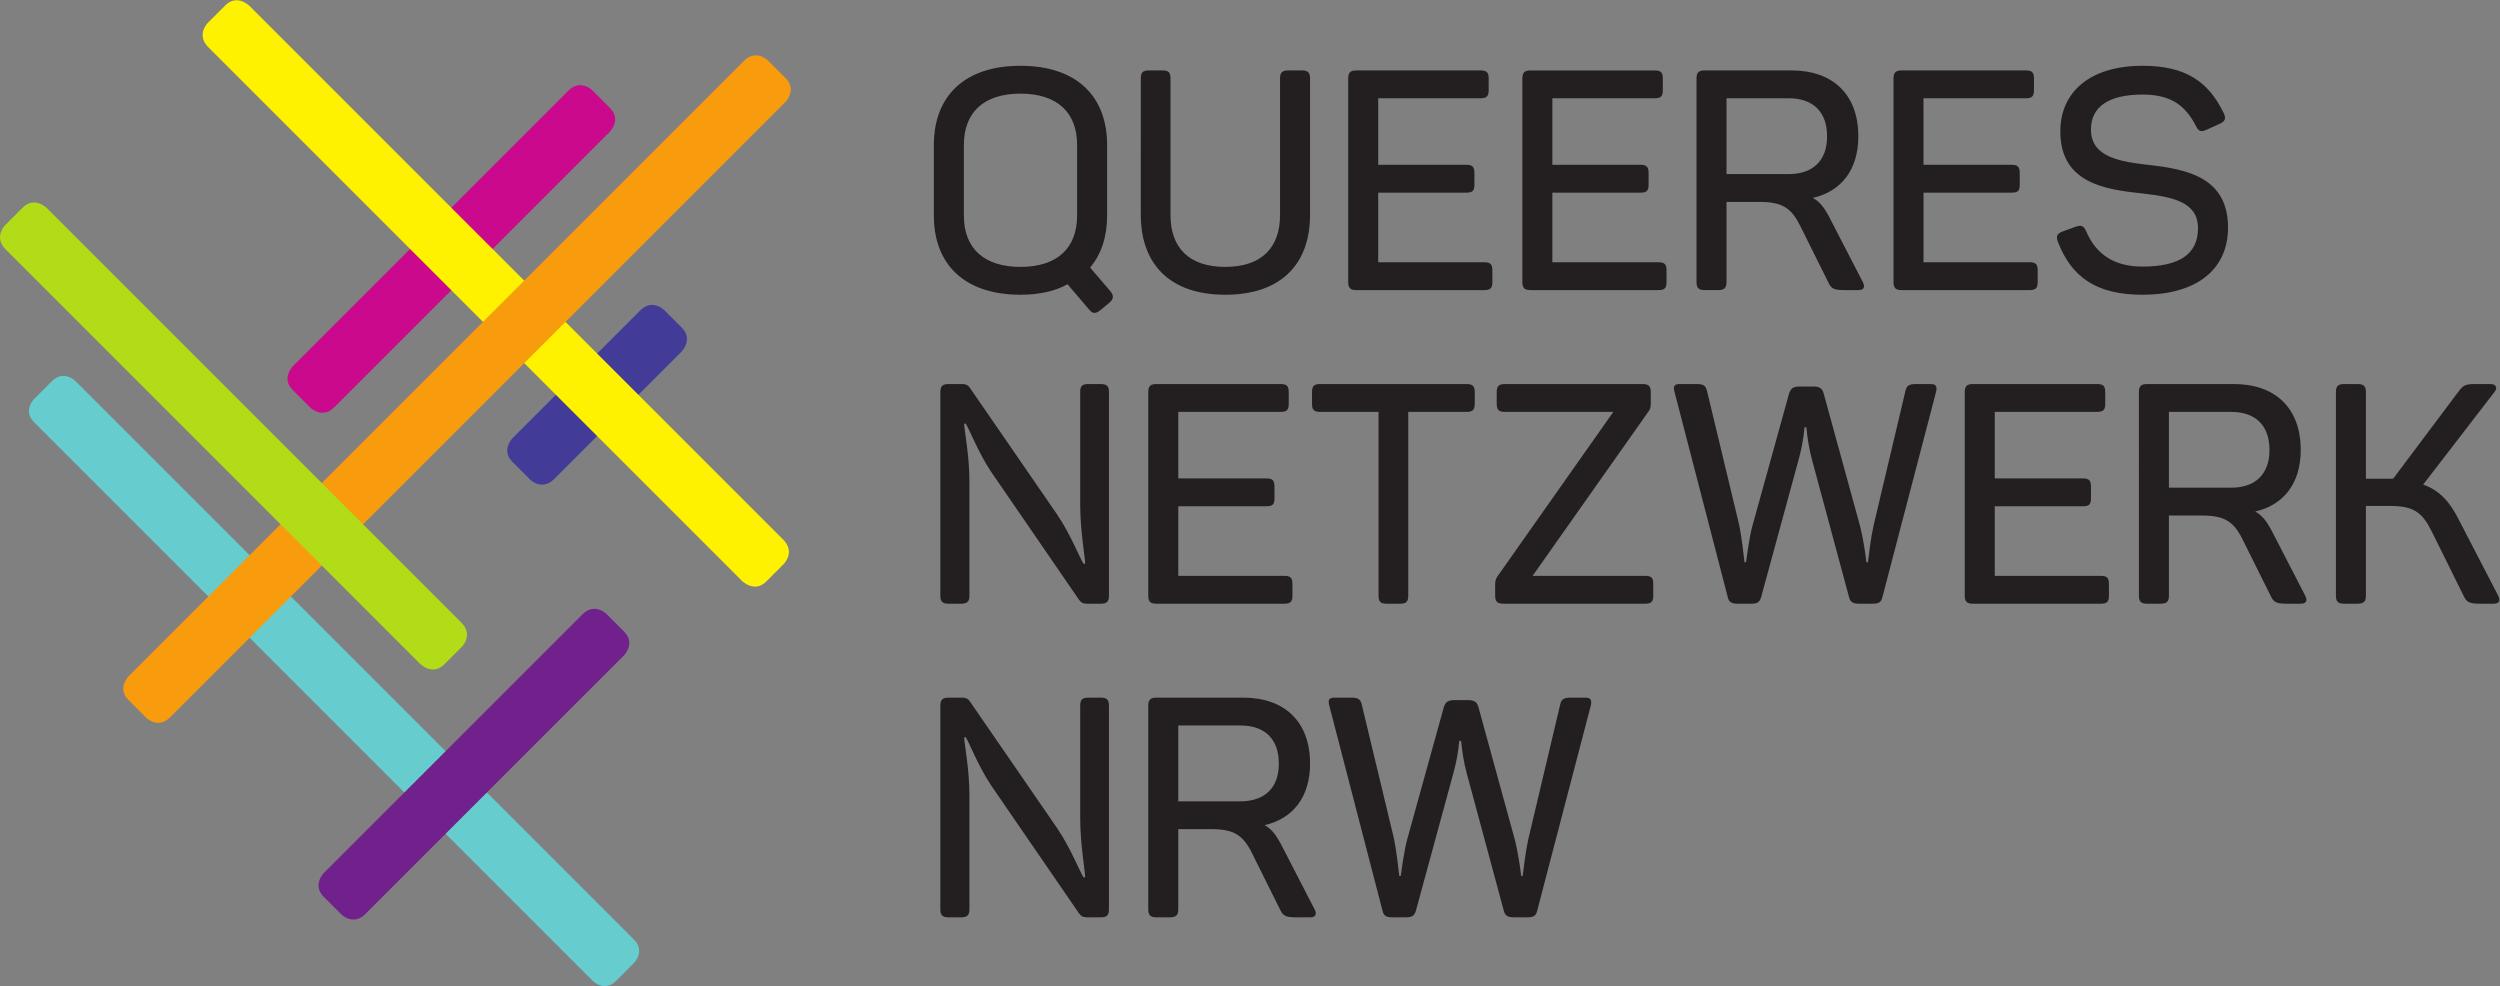
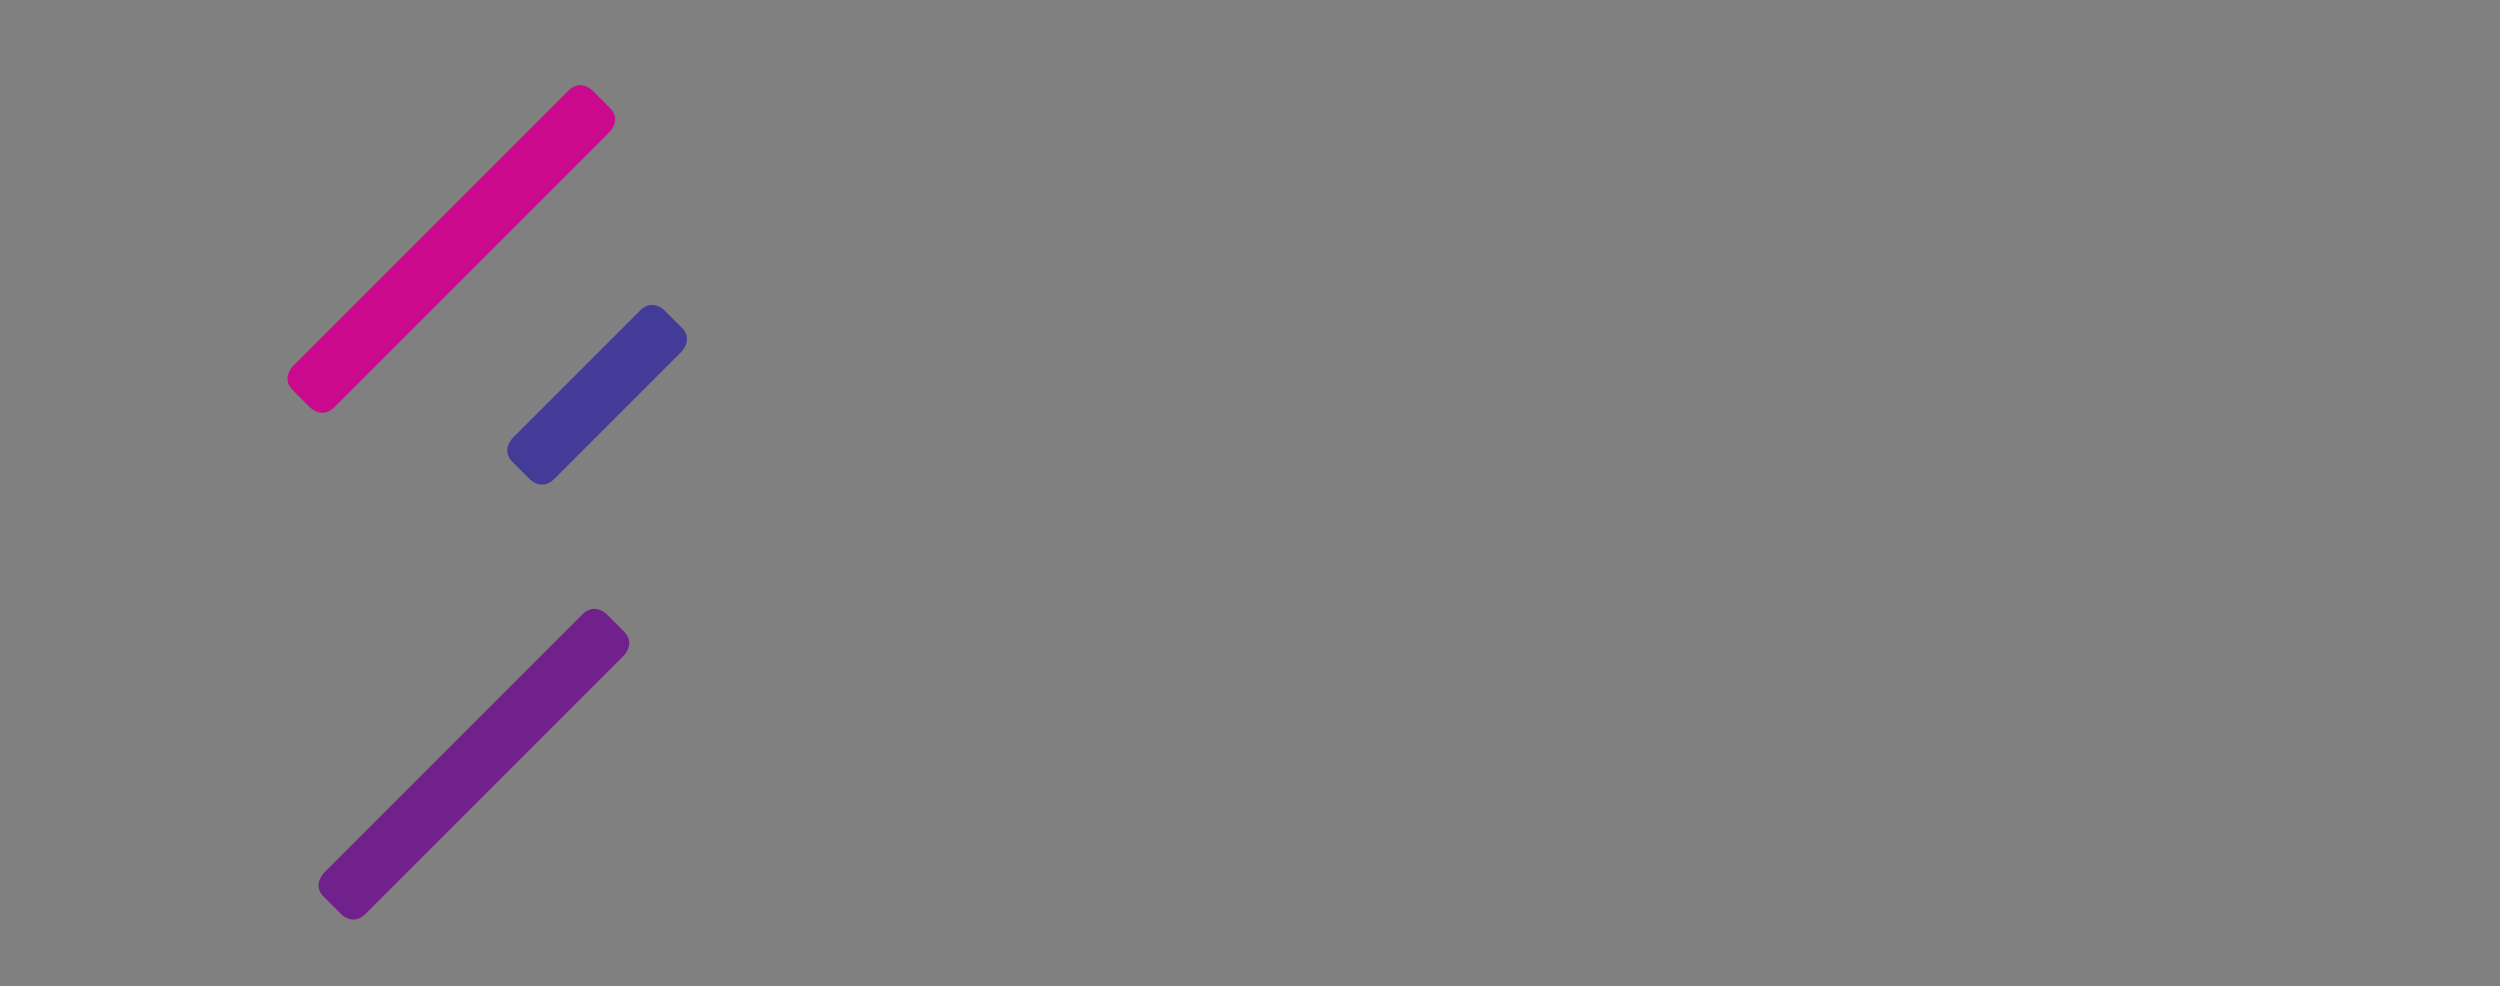
<svg xmlns="http://www.w3.org/2000/svg" xmlns:ns1="http://sodipodi.sourceforge.net/DTD/sodipodi-0.dtd" xmlns:ns2="http://www.inkscape.org/namespaces/inkscape" version="1.1" id="svg2" width="659.147" height="259.987" viewBox="0 0 659.147 259.987" ns1:docname="fifthLogo.eps">
  <rect x="0" y="0" width="659.147" height="259.987" fill="#808080" stroke="none" />
  <defs id="defs6" />
  <ns1:namedview id="namedview4" pagecolor="#ffffff" bordercolor="#000000" borderopacity="0.25" ns2:showpageshadow="2" ns2:pageopacity="0.0" ns2:pagecheckerboard="0" ns2:deskcolor="#d1d1d1" />
  <g id="g8" ns2:groupmode="layer" ns2:label="ink_ext_XXXXXX" transform="matrix(1.333,0,0,-1.333,0,259.987)">
    <g id="g10" transform="scale(0.1)">
-       <path d="m 1253.74,45.469 c 0,0 23.31,23.312 0.51,46.121 L 148.84,1197 c 0,0 -22.801,22.8 -46.125,-0.51 l -34.977,-34.98 c 0,0 -23.316,-23.31 -0.516,-46.12 L 1172.63,9.98 c 0,0 22.81,-22.801 46.12,0.512 l 34.99,34.977" style="fill:#66ccce;fill-opacity:1;fill-rule:nonzero;stroke:none" id="path12" />
      <path d="m 1048.44,1001.9 c 0,0 23.31,-23.31 47.41,0.79 l 252.05,252.04 c 0,0 24.1,24.1 0.78,47.41 l -34.97,34.98 c 0,0 -23.31,23.32 -47.42,-0.78 l -252.04,-252.05 c 0,0 -24.098,-24.1 -0.78,-47.41 l 34.97,-34.98" style="fill:#423c98;fill-opacity:1;fill-rule:nonzero;stroke:none" id="path14" />
      <path d="m 1199.52,736 c 0,0 -23.33,23.32 -47.23,-0.59 L 640.824,223.949 c 0,0 -23.91,-23.918 -0.586,-47.23 l 34.965,-34.977 c 0,0 23.328,-23.312 47.227,0.59 l 511.48,511.457 c 0,0 23.9,23.922 0.57,47.242 L 1199.52,736" style="fill:#71218b;fill-opacity:1;fill-rule:nonzero;stroke:none" id="path16" />
      <path d="m 613.816,1144.03 c 0,0 23.317,-23.32 47.414,0.79 l 544.55,544.53 c 0,0 24.1,24.1 0.77,47.42 l -34.97,34.97 c 0,0 -23.31,23.33 -47.42,-0.77 L 579.629,1226.42 c 0,0 -24.098,-24.1 -0.785,-47.41 l 34.972,-34.98" style="fill:#ca098d;fill-opacity:1;fill-rule:nonzero;stroke:none" id="path18" />
-       <path d="m 1550.45,835.109 c 0,0 23.32,23.321 -1.31,47.942 L 493.668,1938.53 c 0,0 -24.625,24.63 -47.941,1.31 l -34.973,-34.97 c 0,0 -23.328,-23.32 1.301,-47.95 L 1467.54,801.449 c 0,0 24.62,-24.629 47.94,-1.32 l 34.97,34.98" style="fill:#fff200;fill-opacity:1;fill-rule:nonzero;stroke:none" id="path20" />
-       <path d="m 289,530.84 c 0,0 23.313,-23.32 47.41,0.781 L 1553.16,1748.36 c 0,0 24.11,24.1 0.79,47.43 l -34.98,34.98 c 0,0 -23.32,23.31 -47.42,-0.79 L 254.809,613.219 c 0,0 -24.102,-24.09 -0.786,-47.41 L 289,530.84" style="fill:#f89c0e;fill-opacity:1;fill-rule:nonzero;stroke:none" id="path22" />
-       <path d="m 913.648,671.191 c 0,0 23.317,23.309 -1.164,47.809 L 92.809,1538.68 c 0,0 -24.492,24.47 -47.809,1.16 l -34.977,-34.98 c 0,0 -23.309,-23.31 1.168,-47.8 L 830.867,637.379 c 0,0 24.488,-24.481 47.805,-1.16 l 34.976,34.972" style="fill:#b2db18;fill-opacity:1;fill-rule:nonzero;stroke:none" id="path24" />
-       <path d="m 4792.85,991.898 141.36,183.582 c 6.12,7.35 3.07,15.31 -7.96,15.31 h -29.99 c -18.96,0 -23.25,-1.84 -32.42,-13.46 l -130.35,-173.81 h -11.02 -42.85 v 171.35 c 0,11.64 -4.27,15.92 -16.51,15.92 h -26.93 c -11.63,0 -15.91,-4.28 -15.91,-15.92 V 772.199 c 0,-11.64 4.28,-15.918 15.91,-15.918 h 26.93 c 12.24,0 16.51,4.278 16.51,15.918 v 177.473 h 47.75 c 45.89,0 63.03,-12.242 81.38,-48.34 l 64.88,-130.973 c 5.51,-11.621 12.23,-14.078 31.82,-14.078 h 26.92 c 12.24,0 13.46,7.348 8.57,16.52 l -77.71,149.937 c -17.75,35.492 -38.56,58.145 -70.38,69.16 m -233.58,-219.097 -67.93,131.578 c -8.57,15.301 -17.15,26.93 -30.59,34.281 56.29,12.852 89.95,55.688 89.95,121.78 0,82.62 -50.19,130.35 -132.19,130.35 h -171.97 c -11.62,0 -15.9,-4.28 -15.9,-15.92 V 772.199 c 0,-11.64 4.28,-15.918 15.9,-15.918 h 26.93 c 12.25,0 16.52,4.278 16.52,15.918 v 158.5 h 65.49 c 45.28,0 63.03,-12.238 80.77,-48.34 l 55.69,-112 c 5.52,-11.621 11.64,-14.078 31.82,-14.078 h 26.94 c 12.23,0 13.46,7.348 8.57,16.52 M 4413,985.777 H 4289.99 V 1135.71 H 4413 c 48.34,0 75.89,-26.93 75.89,-75.27 0,-47.73 -27.55,-74.663 -75.89,-74.663 m -277.22,708.433 c 0,45.29 35.48,69.15 102.19,69.15 55.69,0 84.46,-21.42 105.26,-61.81 5.51,-11.01 9.8,-12.85 20.81,-7.95 l 25.71,11.62 c 11.01,4.89 14.06,10.41 8.56,21.43 -29.99,62.42 -75.28,93.63 -160.34,93.63 -105.88,0 -162.78,-53.25 -162.78,-129.74 0,-102.82 88.73,-115.06 164,-123 56.92,-6.74 108.32,-15.92 108.32,-68.55 0,-52.02 -37.94,-75.89 -110.15,-75.89 -55.08,0 -91.18,23.87 -110.77,69.16 -4.9,11.62 -9.79,13.47 -20.8,9.79 l -25.09,-9.17 c -11.64,-4.3 -14.69,-9.19 -10.41,-20.82 26.93,-69.15 75.27,-104.65 167.07,-104.65 110.15,0 169.52,52.02 169.52,132.8 0,99.14 -80.78,115.06 -153.6,123.62 -61.21,6.73 -117.5,15.91 -117.5,70.38 m -105.38,-301.7 v 23.25 c 0,11.63 -3.68,15.9 -15.91,15.9 h -209.92 v 137.7 H 3979 c 12.24,0 15.9,3.68 15.9,15.92 v 22.64 c 0,12.24 -3.66,16.52 -15.9,16.52 h -174.43 v 131.58 h 202.57 c 12.24,0 15.92,4.28 15.92,15.92 v 23.25 c 0,11.62 -3.68,15.91 -15.92,15.91 h -246.01 c -11.62,0 -15.91,-4.29 -15.91,-15.91 v -402.68 c 0,-11.63 4.29,-15.92 15.91,-15.92 h 253.36 c 12.23,0 15.91,4.29 15.91,15.92 M 3768.74,1176.71 3705.7,910.5 c -4.91,-21.41 -9.81,-61.199 -11.03,-72.211 h -3.05 c -1.22,12.852 -6.73,49.57 -12.86,72.832 l -71.59,260.699 c -3.06,11.63 -9.19,14.07 -21.42,14.07 h -25.72 c -11.62,0 -17.74,-2.44 -21.4,-14.07 L 3466.4,911.121 c -6.11,-21.422 -11,-59.359 -12.85,-72.832 h -3.05 c -1.23,12.242 -6.12,53.242 -10.4,73.441 l -63.65,264.98 c -2.45,11.63 -7.96,14.08 -21.43,14.08 h -32.42 c -11.63,0 -13.46,-4.9 -10.42,-15.92 l 105.27,-405.729 c 2.45,-11.02 9.19,-12.86 20.19,-12.86 h 25.71 c 11.01,0 17.13,1.84 20.2,13.469 l 74.05,271.72 c 5.5,19.58 9.79,42.22 11.62,63.64 h 3.68 c 1.83,-21.42 6.11,-45.28 11,-63.64 l 73.45,-272.329 c 2.44,-10.403 9.18,-12.86 20.18,-12.86 h 25.72 c 11.62,0 17.74,1.84 20.19,13.469 l 105.87,405.12 c 2.44,11.02 0.62,15.92 -11.02,15.92 h -28.15 c -13.47,0 -18.96,-2.45 -21.4,-14.08 m -84.53,216.41 -67.93,131.56 c -8.56,15.31 -17.13,26.94 -30.6,34.28 56.31,12.85 89.97,55.69 89.97,121.79 0,82.61 -50.19,130.35 -132.19,130.35 H 3371.5 c -11.63,0 -15.91,-4.29 -15.91,-15.91 v -402.68 c 0,-11.63 4.28,-15.92 15.91,-15.92 h 26.92 c 12.25,0 16.53,4.29 16.53,15.92 V 1551 h 65.47 c 45.29,0 63.04,-12.24 80.79,-48.34 l 55.68,-111.99 c 5.51,-11.63 11.63,-14.08 31.83,-14.08 h 26.93 c 12.24,0 13.47,7.34 8.56,16.53 m -146.26,212.96 h -123 v 149.94 h 123 c 48.34,0 75.89,-26.93 75.89,-75.27 0,-47.74 -27.55,-74.67 -75.89,-74.67 m -241.66,-213.57 v 23.25 c 0,11.63 -3.67,15.9 -15.9,15.9 h -209.93 v 137.7 h 174.43 c 12.23,0 15.92,3.68 15.92,15.92 v 22.64 c 0,12.24 -3.69,16.52 -15.92,16.52 h -174.43 v 131.58 h 202.58 c 12.24,0 15.91,4.28 15.91,15.92 v 23.25 c 0,11.62 -3.67,15.91 -15.91,15.91 h -246.02 c -11.62,0 -15.91,-4.29 -15.91,-15.91 v -402.68 c 0,-11.63 4.29,-15.92 15.91,-15.92 h 253.37 c 12.23,0 15.9,4.29 15.9,15.92 m -47.07,-201.72 h -272.94 c -11.63,0 -15.9,-4.28 -15.9,-15.92 v -23.25 c 0,-11.63 4.27,-15.91 15.9,-15.91 H 3191.1 L 2963.44,812.59 c -4.29,-5.508 -6.13,-10.41 -6.13,-17.75 v -22.641 c 0,-11.64 4.3,-15.918 16.53,-15.918 h 280.29 c 12.24,0 15.9,4.278 15.9,15.918 v 23.262 c 0,12.23 -3.66,15.898 -15.9,15.898 h -222.76 l 228.26,323.741 c 4.29,4.89 5.51,9.79 5.51,17.13 v 22.64 c 0,11.64 -4.29,15.92 -15.92,15.92 m -297.41,201.72 v 23.25 c 0,11.63 -3.66,15.9 -15.9,15.9 H 2726 v 137.7 h 174.41 c 12.25,0 15.91,3.68 15.91,15.92 v 22.64 c 0,12.24 -3.66,16.52 -15.91,16.52 H 2726 v 131.58 h 202.56 c 12.25,0 15.92,4.28 15.92,15.92 v 23.25 c 0,11.62 -3.67,15.91 -15.92,15.91 h -246.01 c -11.63,0 -15.9,-4.29 -15.9,-15.91 v -402.68 c 0,-11.63 4.27,-15.92 15.9,-15.92 h 253.36 c 12.24,0 15.9,4.29 15.9,15.92 m -50.72,-201.72 H 2611 c -12.24,0 -15.9,-4.28 -15.9,-15.92 v -23.25 c 0,-11.63 3.66,-15.91 15.9,-15.91 h 115.67 V 772.199 c 0,-11.64 3.68,-15.918 15.91,-15.918 h 26.94 c 12.23,0 15.9,4.278 15.9,15.918 v 363.511 h 115.67 c 11.63,0 15.91,4.28 15.91,15.91 v 23.25 c 0,11.64 -4.28,15.92 -15.91,15.92 M 2591.25,440.129 c 0,82.609 -50.17,130.363 -132.18,130.363 H 2287.1 c -11.62,0 -15.91,-4.301 -15.91,-15.922 V 151.891 c 0,-11.629 4.29,-15.911 15.91,-15.911 h 26.92 c 12.24,0 16.54,4.282 16.54,15.911 v 158.507 h 65.47 c 45.29,0 63.04,-12.238 80.78,-48.359 l 55.69,-111.98 c 5.51,-11.637 11.63,-14.079 31.83,-14.079 h 26.92 c 12.25,0 13.46,7.352 8.57,16.52 l -67.93,131.582 c -8.57,15.289 -17.13,26.93 -30.6,34.258 56.3,12.851 89.96,55.691 89.96,121.789 m -61.81,0 c 0,-47.738 -27.53,-74.66 -75.88,-74.66 h -123 V 515.41 h 123 c 48.35,0 75.88,-26.93 75.88,-75.281 m 61.75,1085.171 v 269.89 c 0,11.62 -4.28,15.91 -15.91,15.91 h -26.94 c -12.23,0 -16.51,-4.29 -16.51,-15.91 v -270.51 c 0,-63.02 -35.51,-102.19 -108.33,-102.19 -72.82,0 -108.31,39.17 -108.31,102.19 v 270.51 c 0,11.62 -3.68,15.91 -15.92,15.91 h -26.92 c -12.24,0 -15.92,-4.29 -15.92,-15.91 V 1525.3 c 0,-96.07 56.3,-157.89 167.07,-157.89 111.38,0 167.69,61.82 167.69,157.89 m -395.27,-150.54 -39.78,46.5 c 22.04,25.71 33.66,61.2 33.66,102.83 v 139.52 c 0,96.69 -60.58,156.67 -171.35,156.67 -110.76,0 -171.36,-59.98 -171.36,-156.67 v -139.52 c 0,-96.7 60.6,-156.68 171.36,-156.68 37.34,0 69.16,7.35 93.02,20.82 l 42.23,-49.57 c 7.34,-9.19 13.46,-9.19 22.64,-1.85 l 17.74,14.69 c 9.19,7.96 9.19,14.07 1.84,23.26 m -65.48,149.33 c 0,-64.88 -39.78,-101.6 -111.99,-101.6 -72.22,0 -111.99,36.72 -111.99,101.6 v 139.52 c 0,64.87 39.77,101.59 111.99,101.59 72.21,0 111.99,-36.72 111.99,-101.59 z m -270.5,-349.22 V 772.199 c 0,-11.64 4.3,-15.918 15.92,-15.918 h 25.09 c 12.24,0 16.52,4.278 16.52,15.918 v 226.43 c 0,50.801 -10.39,102.191 -10.39,113.831 h 3.05 c 6.11,-8.57 24.47,-56.3 49.57,-94.25 l 174.41,-253.972 c 4.28,-6.117 8.58,-7.957 16.52,-7.957 h 26.93 c 11.63,0 15.91,4.278 15.91,15.918 v 402.671 c 0,11.64 -4.28,15.92 -15.91,15.92 h -25.09 c -12.24,0 -15.9,-4.28 -15.9,-15.92 V 953.336 c 0,-54.465 9.78,-104.645 9.78,-118.106 h -3.05 c -7.35,10.411 -24.49,56.301 -52.64,97.918 L 1918.7,1182.83 c -3.07,4.9 -7.35,7.96 -15.92,7.96 h -26.92 c -11.62,0 -15.92,-4.28 -15.92,-15.92 m 0,-620.3 V 151.891 c 0,-11.629 4.3,-15.911 15.92,-15.911 h 25.09 c 12.24,0 16.52,4.282 16.52,15.911 v 226.441 c 0,50.777 -10.39,102.188 -10.39,113.816 h 3.05 c 6.11,-8.558 24.47,-56.308 49.57,-94.25 l 174.41,-253.957 c 4.28,-6.121 8.58,-7.961 16.52,-7.961 h 26.93 c 11.63,0 15.91,4.282 15.91,15.911 V 554.57 c 0,11.621 -4.28,15.922 -15.91,15.922 h -25.09 c -12.24,0 -15.9,-4.301 -15.9,-15.922 V 333.031 c 0,-54.461 9.78,-104.64 9.78,-118.109 h -3.05 c -7.35,10.398 -24.49,56.297 -52.64,97.91 L 1918.7,562.531 c -3.07,4.891 -7.35,7.961 -15.92,7.961 h -26.92 c -11.62,0 -15.92,-4.301 -15.92,-15.922 m 411.25,620.3 V 772.199 c 0,-11.64 4.29,-15.918 15.91,-15.918 h 253.36 c 12.24,0 15.91,4.278 15.91,15.918 v 23.262 c 0,11.621 -3.67,15.898 -15.91,15.898 h -209.9 v 137.7 h 174.4 c 12.24,0 15.91,3.668 15.91,15.906 v 22.648 c 0,12.242 -3.67,16.517 -15.91,16.517 h -174.4 v 131.58 h 202.56 c 12.24,0 15.9,4.28 15.9,15.91 v 23.25 c 0,11.64 -3.66,15.92 -15.9,15.92 H 2287.1 c -11.62,0 -15.91,-4.28 -15.91,-15.92 m 358.11,-620.3 105.27,-405.738 c 2.45,-11.012 9.17,-12.852 20.19,-12.852 h 25.7 c 11.02,0 17.14,1.84 20.2,13.469 l 74.05,271.711 c 5.51,19.59 9.79,42.231 11.63,63.641 h 3.66 c 1.84,-21.41 6.13,-45.281 11.03,-63.641 l 73.44,-272.328 c 2.44,-10.41 9.17,-12.852 20.18,-12.852 h 25.71 c 11.63,0 17.74,1.84 20.19,13.469 l 105.88,405.121 c 2.45,11.012 0.62,15.922 -11.02,15.922 h -28.15 c -13.47,0 -18.97,-2.461 -21.42,-14.082 l -63.03,-266.211 c -4.9,-21.429 -9.8,-61.199 -11.01,-72.207 h -3.06 c -1.24,12.84 -6.74,49.567 -12.86,72.817 l -71.6,260.711 c -3.06,11.621 -9.19,14.062 -21.42,14.062 h -25.71 c -11.63,0 -17.74,-2.441 -21.41,-14.062 l -72.21,-260.711 c -6.12,-21.418 -11.03,-59.368 -12.85,-72.817 h -3.07 c -1.23,12.238 -6.12,53.227 -10.4,73.43 l -63.65,264.988 c -2.45,11.621 -7.96,14.082 -21.41,14.082 h -32.44 c -11.62,0 -13.47,-4.91 -10.41,-15.922 m 1256.86,620.3 V 772.199 c 0,-11.64 4.29,-15.918 15.91,-15.918 h 253.36 c 12.24,0 15.91,4.278 15.91,15.918 v 23.262 c 0,11.621 -3.67,15.898 -15.91,15.898 h -209.9 v 137.7 h 174.4 c 12.25,0 15.91,3.668 15.91,15.906 v 22.648 c 0,12.242 -3.66,16.517 -15.91,16.517 h -174.4 v 131.58 h 202.56 c 12.24,0 15.91,4.28 15.91,15.91 v 23.25 c 0,11.64 -3.67,15.92 -15.91,15.92 h -246.02 c -11.62,0 -15.91,-4.28 -15.91,-15.92" style="fill:#231f20;fill-opacity:1;fill-rule:nonzero;stroke:none" id="path26" />
    </g>
  </g>
</svg>